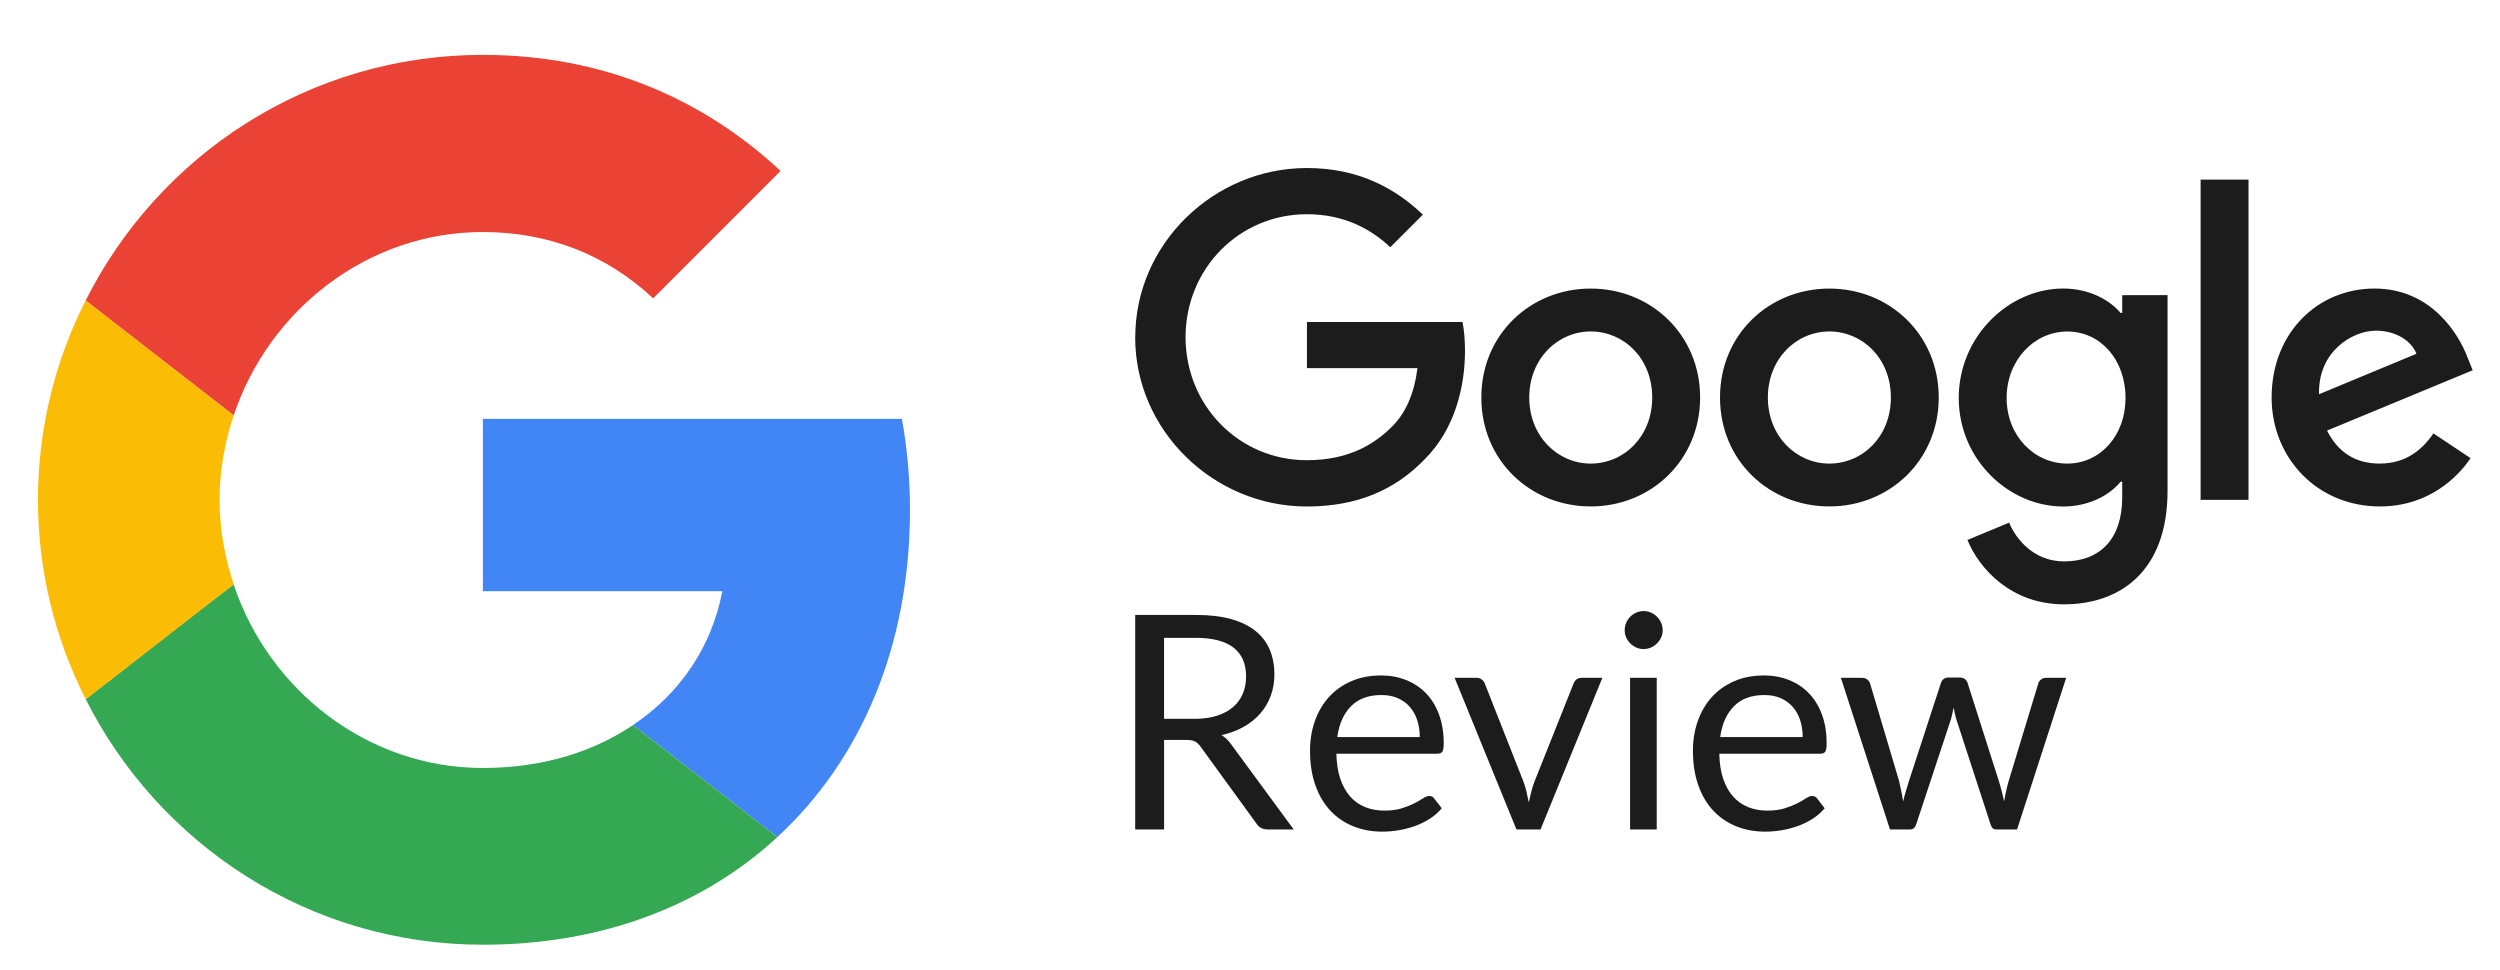
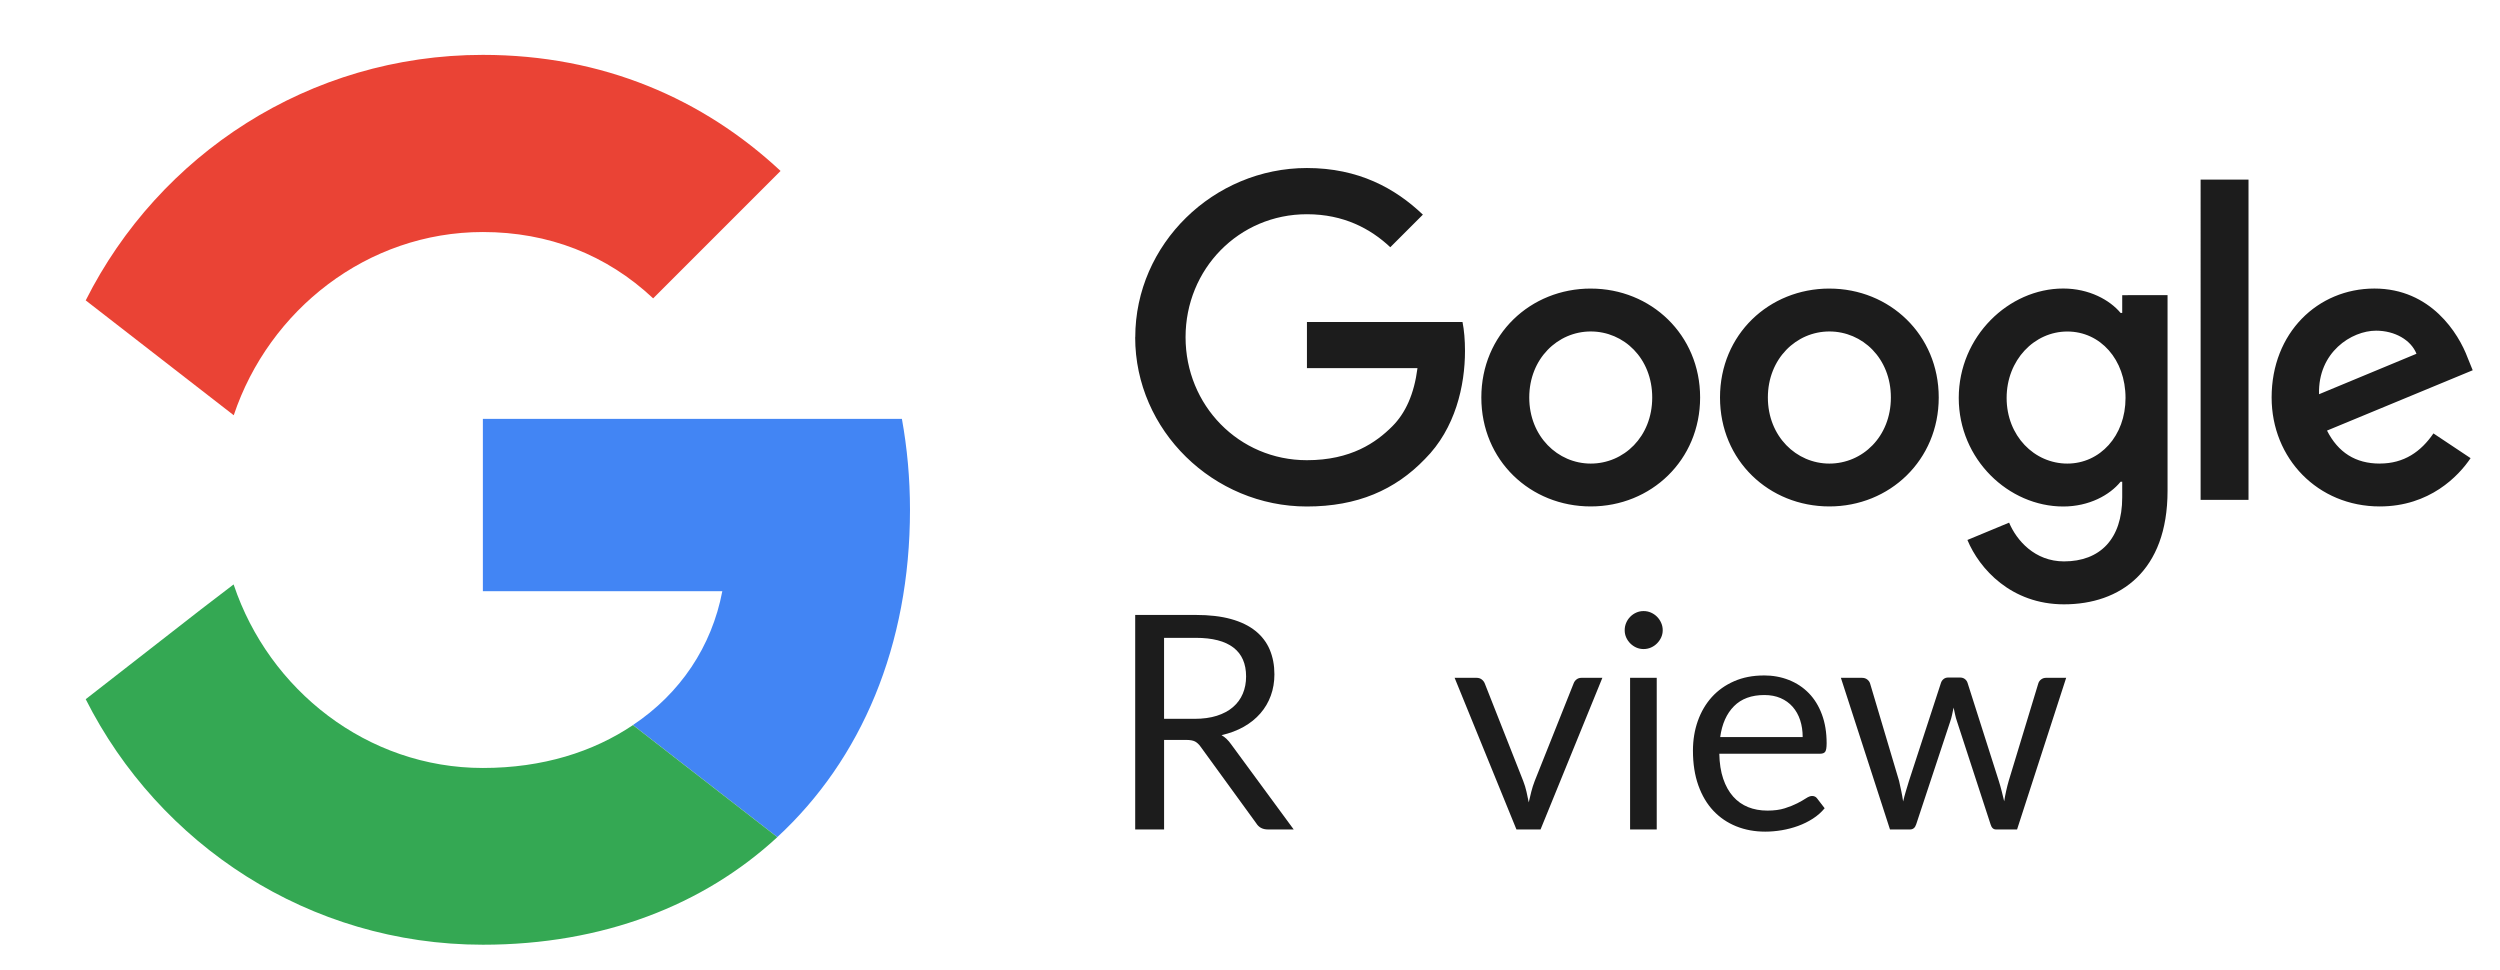
<svg xmlns="http://www.w3.org/2000/svg" id="Graphic_Element" data-name="Graphic Element" viewBox="0 0 1169.05 453.76">
  <defs>
    <style>
      .cls-1, .cls-2 {
        fill: #1c1c1c;
      }

      .cls-3 {
        fill: #4285f4;
      }

      .cls-4 {
        fill: #fbbc05;
      }

      .cls-5 {
        fill: #34a853;
      }

      .cls-2 {
        fill-rule: evenodd;
      }

      .cls-6 {
        fill: #ea4335;
      }
    </style>
  </defs>
  <g>
    <path class="cls-3" d="m225.8,195.88v80.57h111.97c-4.92,25.91-19.67,47.85-41.8,62.6l67.52,52.39c39.34-36.31,62.04-89.65,62.04-153.01,0-14.75-1.32-28.94-3.78-42.56h-195.94Z" />
    <path class="cls-5" d="m109.21,273.31l-15.23,11.66-53.9,41.99h0c34.23,67.9,104.4,114.81,185.73,114.81,56.17,0,103.27-18.54,137.69-50.31l-67.52-52.39c-18.54,12.48-42.18,20.05-70.17,20.05-54.09,0-100.05-36.5-116.51-85.68l-.09-.12Z" />
-     <path class="cls-4" d="m40.07,140.47c-14.18,27.99-22.32,59.58-22.32,93.24s8.13,65.25,22.32,93.24c0,.19,69.23-53.71,69.23-53.71-4.16-12.48-6.62-25.72-6.62-39.53s2.46-27.05,6.62-39.53l-69.23-53.71Z" />
    <path class="cls-6" d="m225.8,108.5c30.64,0,57.88,10.59,79.63,31.02l59.58-59.58c-36.13-33.67-83.03-54.28-139.2-54.28-81.33,0-151.5,46.72-185.73,114.81l69.22,53.71c16.45-49.18,62.41-85.68,116.51-85.68h0Z" />
  </g>
  <g>
    <g>
      <path class="cls-1" d="m544.35,346.01v41.86h-13.51v-100.31h28.35c6.35,0,11.83.64,16.45,1.92,4.62,1.28,8.44,3.14,11.45,5.56,3.01,2.43,5.24,5.36,6.68,8.79s2.17,7.27,2.17,11.52c0,3.55-.56,6.86-1.68,9.94s-2.74,5.84-4.87,8.29c-2.12,2.45-4.71,4.54-7.77,6.27-3.06,1.73-6.52,3.03-10.4,3.92,1.68.98,3.17,2.4,4.48,4.27l29.26,39.83h-12.04c-2.47,0-4.29-.96-5.46-2.87l-26.04-35.84c-.79-1.12-1.66-1.92-2.59-2.42-.93-.49-2.33-.74-4.2-.74h-10.29Zm0-9.87h14.21c3.97,0,7.46-.48,10.46-1.43,3.01-.96,5.53-2.31,7.56-4.06,2.03-1.75,3.56-3.84,4.58-6.27,1.03-2.43,1.54-5.11,1.54-8.05,0-5.97-1.97-10.48-5.92-13.51-3.94-3.03-9.81-4.55-17.6-4.55h-14.84v37.87Z" />
-       <path class="cls-1" d="m645.71,315.84c4.25,0,8.17.71,11.76,2.14,3.59,1.42,6.7,3.48,9.31,6.16,2.61,2.68,4.66,6,6.12,9.94,1.47,3.94,2.21,8.43,2.21,13.47,0,1.96-.21,3.27-.63,3.92-.42.65-1.21.98-2.38.98h-47.18c.09,4.48.7,8.38,1.82,11.69,1.12,3.31,2.66,6.08,4.62,8.3s4.29,3.87,7,4.97c2.71,1.1,5.74,1.64,9.1,1.64,3.12,0,5.82-.36,8.08-1.08,2.26-.72,4.21-1.5,5.85-2.34,1.63-.84,3-1.62,4.09-2.34s2.04-1.08,2.83-1.08c1.03,0,1.82.4,2.38,1.19l3.5,4.55c-1.54,1.87-3.38,3.49-5.53,4.87-2.15,1.38-4.44,2.51-6.89,3.4s-4.98,1.55-7.6,2c-2.61.44-5.2.67-7.77.67-4.9,0-9.41-.83-13.54-2.49-4.13-1.66-7.7-4.08-10.71-7.28-3.01-3.2-5.35-7.15-7.03-11.87-1.68-4.71-2.52-10.13-2.52-16.24,0-4.95.76-9.57,2.27-13.86,1.52-4.29,3.7-8.01,6.54-11.17,2.85-3.15,6.32-5.62,10.43-7.42,4.11-1.8,8.73-2.7,13.86-2.7Zm.28,9.17c-6.02,0-10.76,1.74-14.21,5.22-3.45,3.48-5.6,8.29-6.44,14.45h38.57c0-2.89-.4-5.54-1.19-7.94-.79-2.4-1.96-4.48-3.5-6.23-1.54-1.75-3.42-3.1-5.63-4.06-2.22-.96-4.75-1.44-7.6-1.44Z" />
      <path class="cls-1" d="m680.22,316.96h10.22c.98,0,1.8.26,2.45.77.65.51,1.12,1.12,1.4,1.82l17.99,45.64c.65,1.68,1.17,3.36,1.54,5.04.37,1.68.72,3.34,1.05,4.97.37-1.63.77-3.29,1.19-4.97.42-1.68.96-3.36,1.61-5.04l18.2-45.64c.28-.75.73-1.36,1.36-1.85s1.41-.74,2.34-.74h9.73l-28.91,70.91h-11.27l-28.91-70.91Z" />
      <path class="cls-1" d="m777.52,294.7c0,1.21-.25,2.34-.73,3.39-.49,1.05-1.14,1.98-1.96,2.8s-1.76,1.46-2.83,1.92c-1.07.47-2.22.7-3.43.7s-2.34-.23-3.4-.7c-1.05-.47-1.98-1.11-2.8-1.92-.82-.82-1.46-1.75-1.93-2.8-.47-1.05-.7-2.18-.7-3.39s.23-2.37.7-3.46c.47-1.1,1.11-2.05,1.93-2.87.82-.82,1.75-1.46,2.8-1.92,1.05-.47,2.18-.7,3.4-.7s2.36.23,3.43.7c1.07.47,2.02,1.11,2.83,1.92.82.82,1.47,1.77,1.96,2.87.49,1.1.73,2.25.73,3.46Zm-2.8,22.26v70.91h-12.46v-70.91h12.46Z" />
      <path class="cls-1" d="m824.77,315.84c4.25,0,8.17.71,11.76,2.14,3.59,1.42,6.7,3.48,9.31,6.16,2.61,2.68,4.66,6,6.12,9.94,1.47,3.94,2.21,8.43,2.21,13.47,0,1.96-.21,3.27-.63,3.92-.42.65-1.21.98-2.38.98h-47.18c.09,4.48.7,8.38,1.82,11.69,1.12,3.31,2.66,6.08,4.62,8.3s4.29,3.87,7,4.97c2.71,1.1,5.74,1.64,9.1,1.64,3.12,0,5.82-.36,8.08-1.08,2.26-.72,4.21-1.5,5.85-2.34,1.63-.84,3-1.62,4.09-2.34s2.04-1.08,2.83-1.08c1.03,0,1.82.4,2.38,1.19l3.5,4.55c-1.54,1.87-3.38,3.49-5.53,4.87-2.15,1.38-4.44,2.51-6.89,3.4s-4.98,1.55-7.6,2c-2.61.44-5.2.67-7.77.67-4.9,0-9.41-.83-13.54-2.49-4.13-1.66-7.7-4.08-10.71-7.28-3.01-3.2-5.35-7.15-7.03-11.87-1.68-4.71-2.52-10.13-2.52-16.24,0-4.95.76-9.57,2.27-13.86,1.52-4.29,3.7-8.01,6.54-11.17,2.85-3.15,6.32-5.62,10.43-7.42,4.11-1.8,8.73-2.7,13.86-2.7Zm.28,9.17c-6.02,0-10.76,1.74-14.21,5.22-3.45,3.48-5.6,8.29-6.44,14.45h38.57c0-2.89-.4-5.54-1.19-7.94-.79-2.4-1.96-4.48-3.5-6.23-1.54-1.75-3.42-3.1-5.63-4.06-2.22-.96-4.75-1.44-7.6-1.44Z" />
      <path class="cls-1" d="m860.82,316.96h9.8c1.03,0,1.87.26,2.52.77.65.51,1.1,1.12,1.33,1.82l13.58,45.64c.37,1.68.72,3.3,1.05,4.86.33,1.56.61,3.14.84,4.73.37-1.59.79-3.16,1.26-4.73.47-1.56.96-3.18,1.47-4.86l14.98-45.92c.23-.7.64-1.28,1.23-1.75.58-.47,1.32-.7,2.21-.7h5.39c.93,0,1.7.23,2.31.7.61.47,1.03,1.05,1.26,1.75l14.63,45.92c.51,1.63.97,3.24,1.36,4.83.4,1.59.78,3.15,1.16,4.69.23-1.54.54-3.15.91-4.83.37-1.68.77-3.24,1.19-4.69l13.86-45.64c.23-.75.68-1.36,1.33-1.85.65-.49,1.42-.74,2.31-.74h9.38l-22.96,70.91h-9.87c-1.21,0-2.05-.79-2.52-2.38l-15.68-48.09c-.37-1.07-.68-2.16-.91-3.25-.23-1.1-.47-2.18-.7-3.26-.23,1.07-.47,2.17-.7,3.29-.23,1.12-.54,2.22-.91,3.29l-15.89,48.02c-.51,1.59-1.47,2.38-2.87,2.38h-9.38l-22.96-70.91Z" />
    </g>
    <path id="path1233" class="cls-2" d="m530.87,157.7c0-43.62,36.66-79.13,80.28-79.13,24.11,0,41.27,9.47,54.22,21.8l-15.24,15.24c-9.25-8.69-21.8-15.43-38.99-15.43-31.85,0-56.75,25.64-56.75,57.49s24.89,57.53,56.73,57.53c20.65,0,32.4-8.29,39.94-15.84,6.17-6.17,10.22-15.04,11.78-27.21h-51.69v-21.57h72.75c.77,3.86,1.16,8.49,1.16,13.5,0,16.19-4.44,36.28-18.74,50.57-13.91,14.48-31.65,22.2-55.2,22.2-43.63,0-80.29-35.48-80.29-79.13l.03-.03Zm213-22.76c-28.17,0-51.17,21.43-51.17,50.94s22.98,50.94,51.17,50.94,51.14-21.62,51.14-50.95-22.96-50.94-51.14-50.92Zm0,81.84c-15.43,0-28.76-12.73-28.76-30.89s13.31-30.89,28.76-30.89,28.74,12.53,28.74,30.89-13.3,30.89-28.74,30.89Zm111.58-81.84c-28.17,0-51.14,21.43-51.14,50.94s22.96,50.94,51.14,50.94,51.14-21.62,51.14-50.95-22.95-50.94-51.14-50.92h0Zm0,81.84c-15.43,0-28.76-12.73-28.76-30.89s13.31-30.89,28.76-30.89,28.76,12.53,28.76,30.89-13.33,30.89-28.76,30.89h0Zm136.94-78.75v8.29h-.77c-5.01-6.01-14.66-11.4-26.81-11.4-25.48,0-48.86,22.4-48.86,51.17s23.36,50.76,48.86,50.76c12.15,0,21.8-5.39,26.81-11.57h.77v7.32c0,19.49-10.42,29.92-27.21,29.92-13.71,0-22.2-9.85-25.68-18.12l-19.5,8.1c5.59,13.5,20.47,30.1,45.16,30.1,26.23,0,48.43-15.46,48.43-53.08v-91.51l-21.2.02Zm-25.66,78.75c-15.43,0-28.39-12.95-28.39-30.69s12.95-31.07,28.39-31.07,27.21,13.11,27.21,31.07c.02,17.74-11.95,30.69-27.21,30.69Zm62.32-132.8h22.4v149.77h-22.4V83.98Zm83.79,132.8c-11.38,0-19.5-5.23-24.68-15.43l68.13-28.21-2.35-5.79c-4.23-11.37-17.17-32.42-43.62-32.42s-48.06,20.65-48.06,50.95c0,28.54,21.62,50.94,50.57,50.94,23.36,0,36.88-14.26,42.47-22.58l-17.37-11.57c-5.81,8.5-13.73,14.11-25.09,14.09h0Zm-1.75-62.15c8.87,0,16.39,4.44,18.9,10.8l-45.56,18.92c-.57-19.69,15.26-29.72,26.66-29.72h0Z" />
  </g>
</svg>